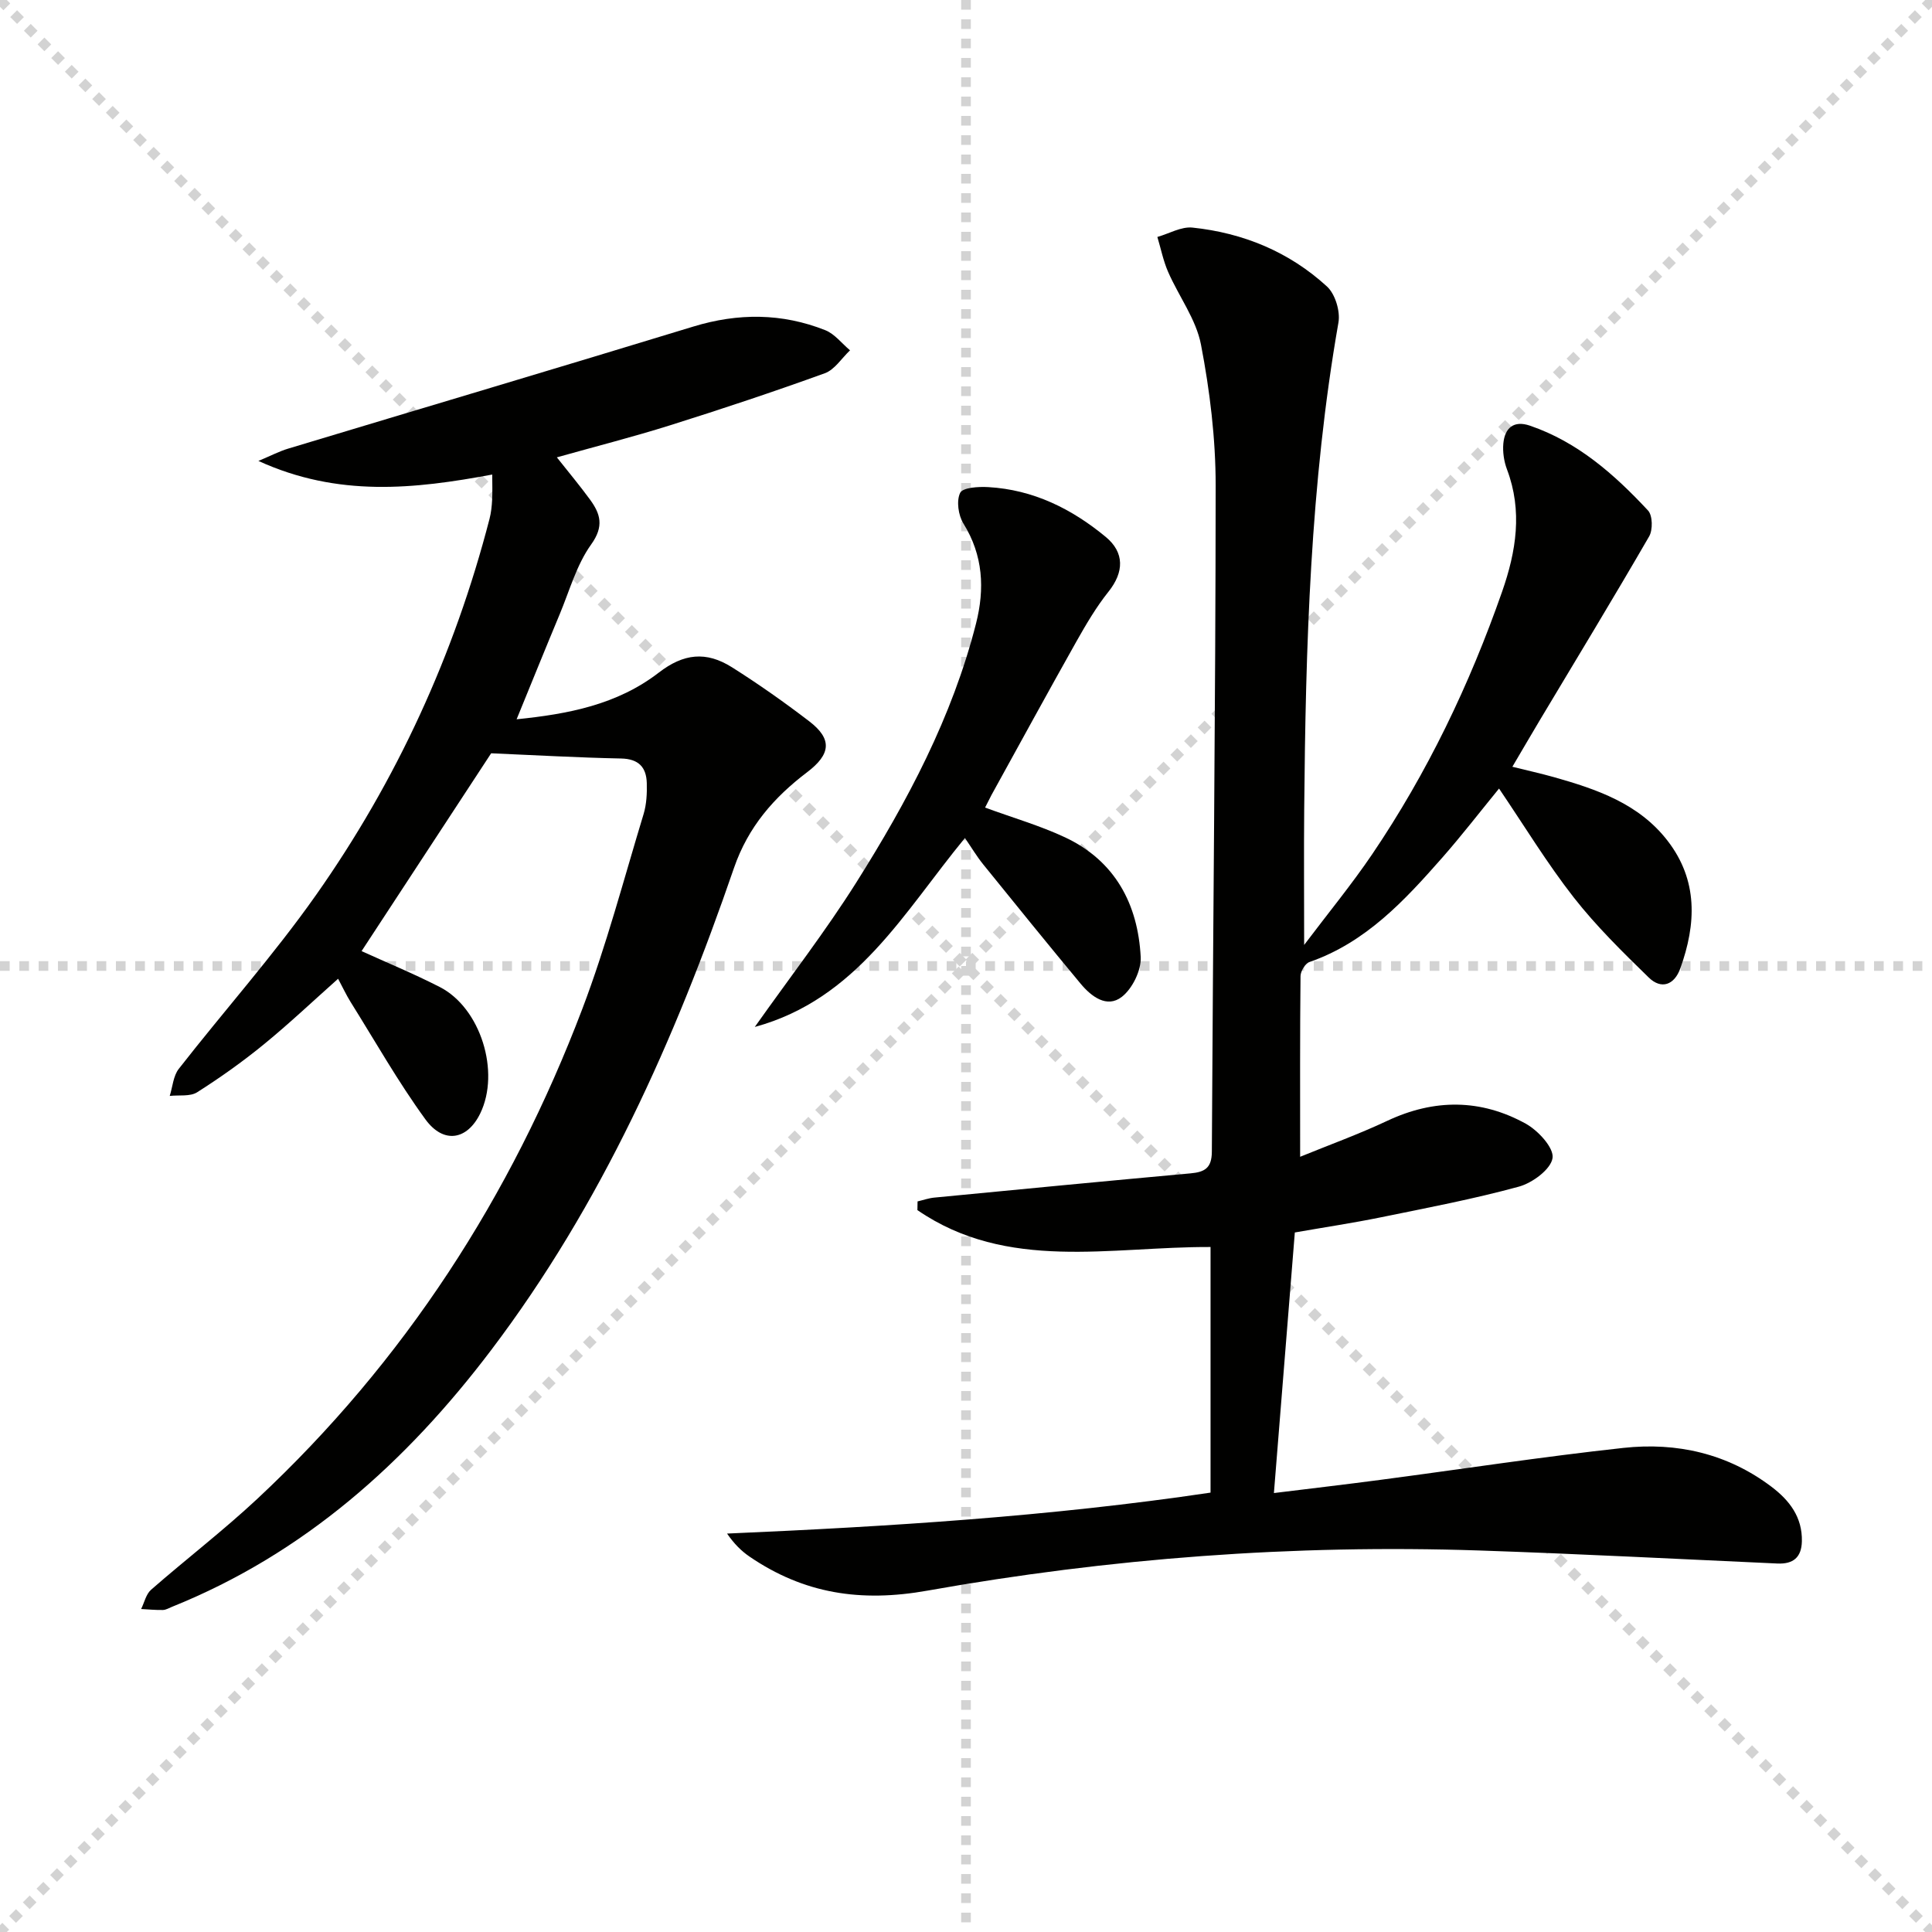
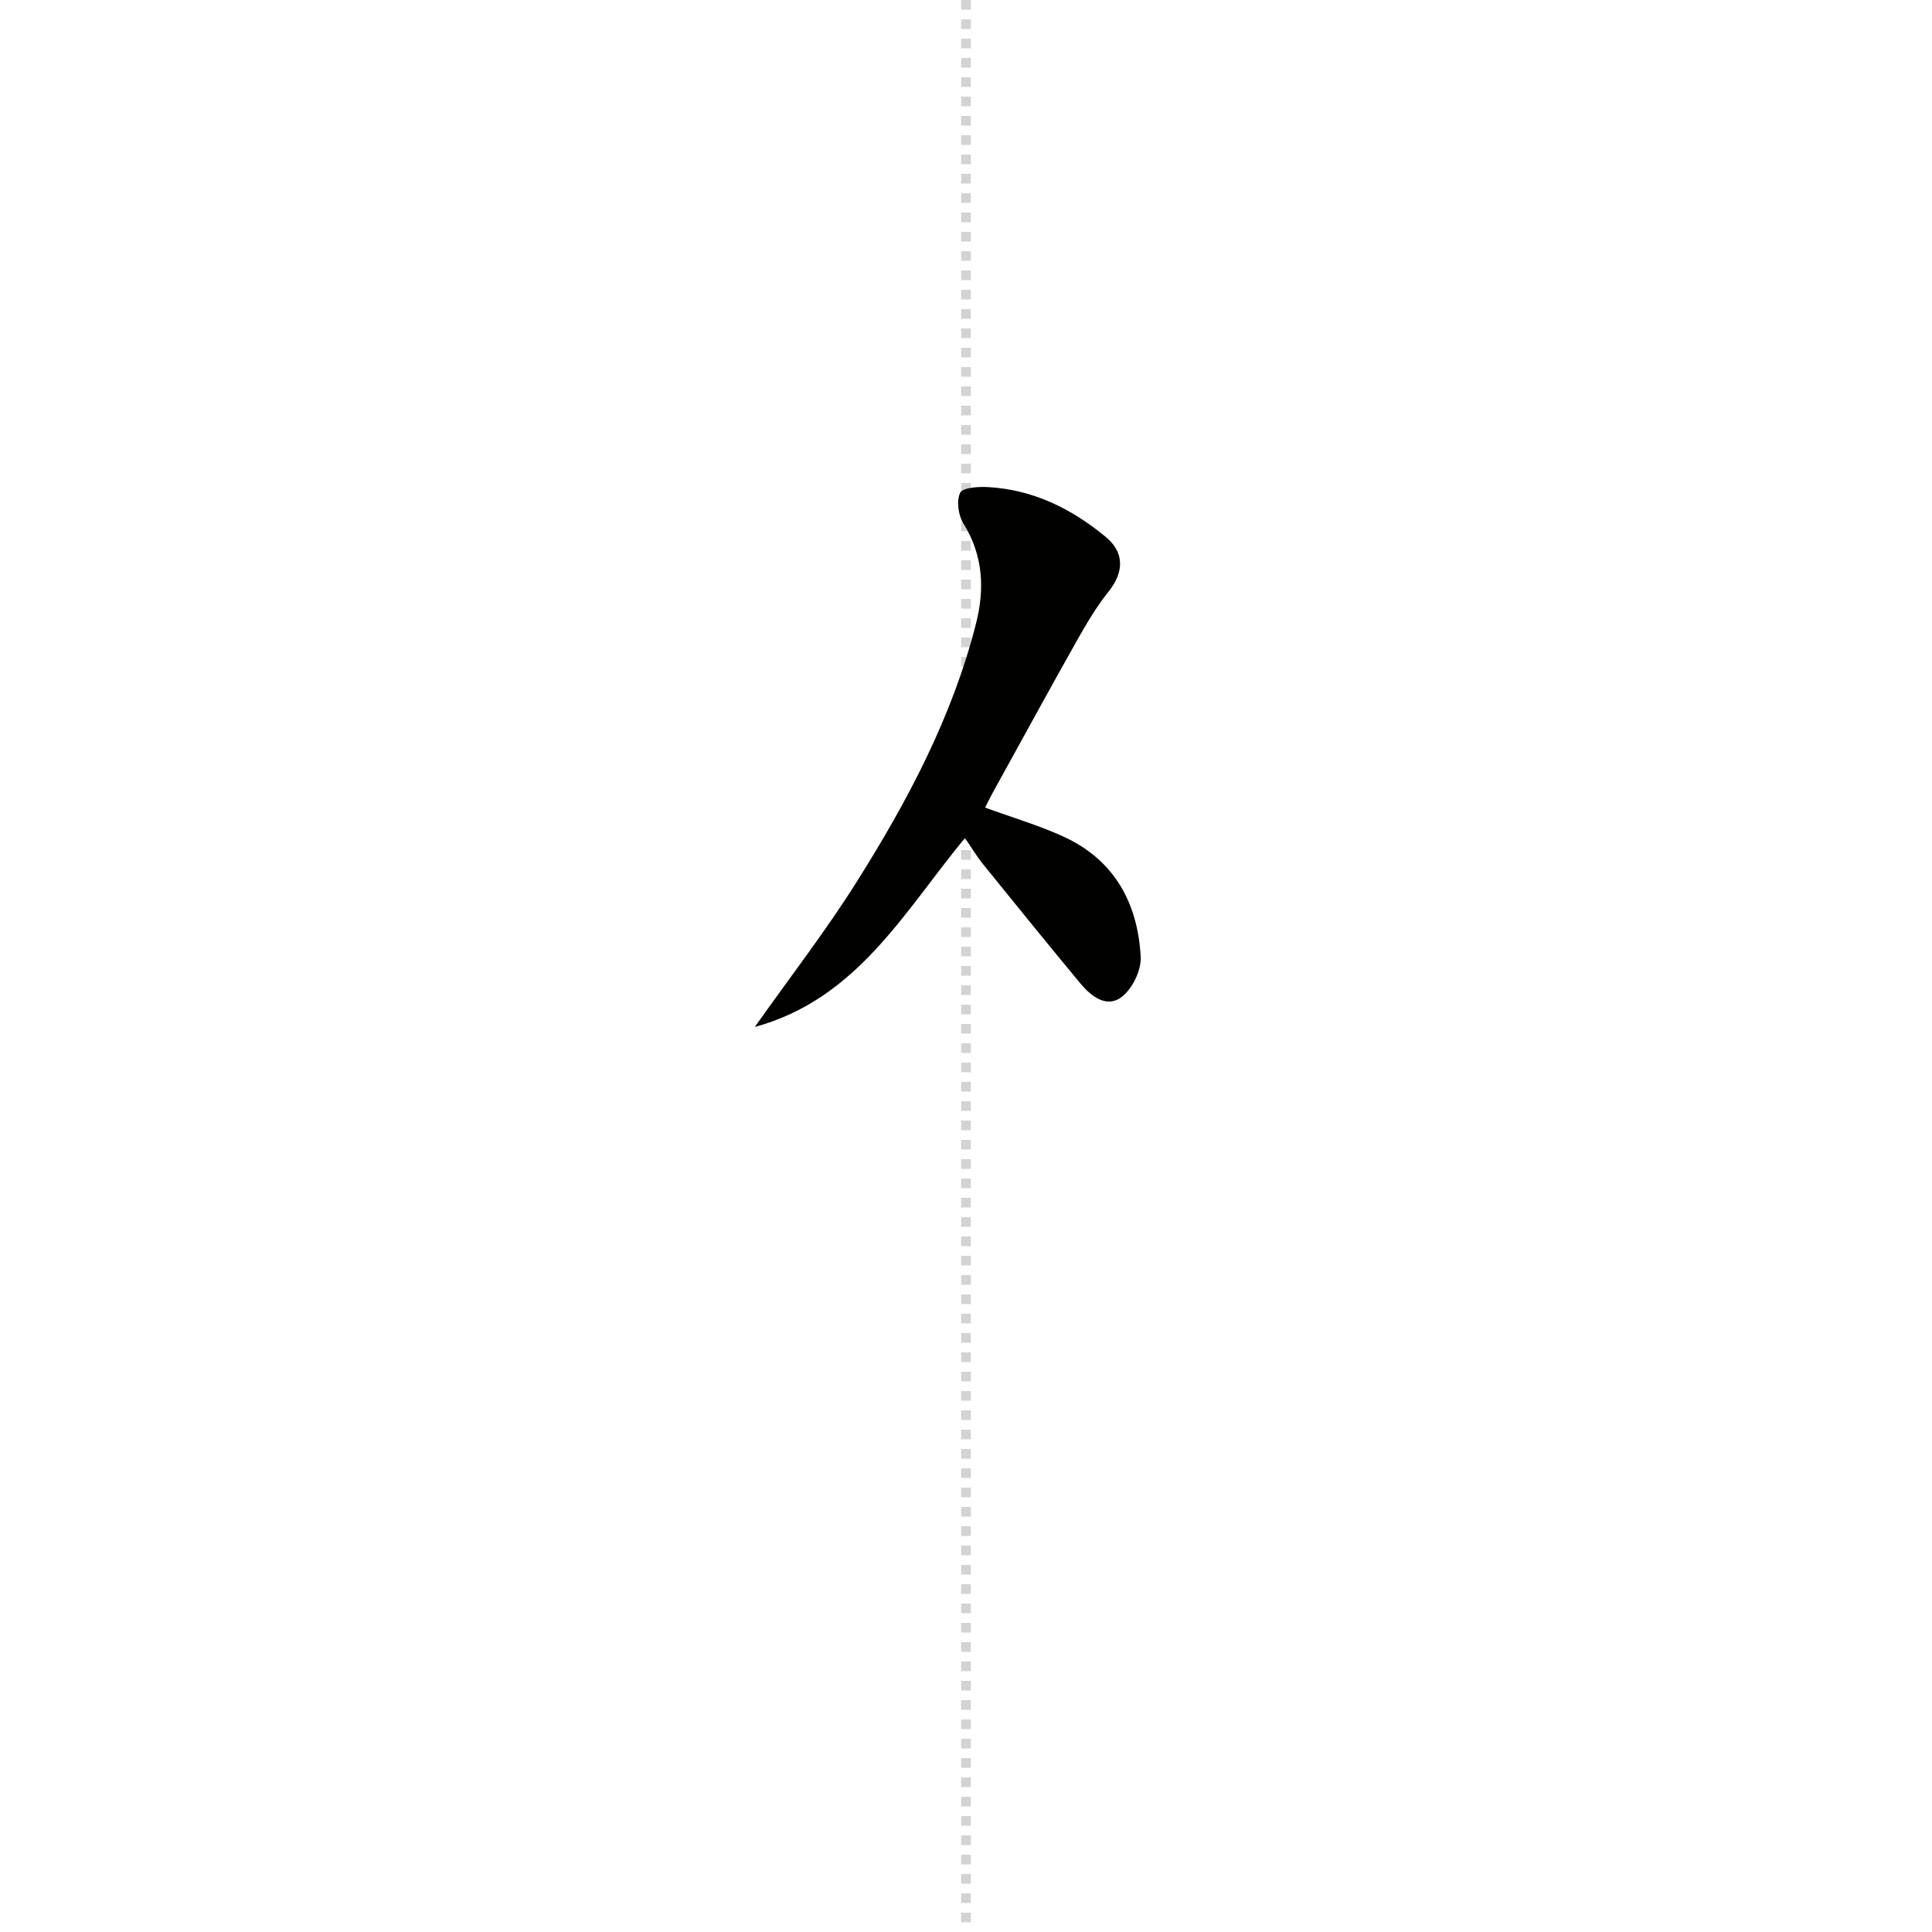
<svg xmlns="http://www.w3.org/2000/svg" enable-background="new 0 0 400 400" viewBox="0 0 400 400">
  <g stroke="lightgray" stroke-dasharray="1,1" stroke-width="1" transform="scale(2, 2)">
-     <line x1="0" y1="0" x2="200" y2="200" />
-     <line x1="200" y1="0" x2="0" y2="200" />
    <line x1="100" y1="0" x2="100" y2="200" />
-     <line x1="0" y1="100" x2="200" y2="100" />
  </g>
-   <path d="m250.63 309.03c0-17.06 0-33.68 0-50.85-20.67-.1-42.08 5.16-60.69-7.64.01-.6.02-1.2.03-1.8 1.16-.27 2.3-.68 3.47-.79 17.68-1.71 35.36-3.41 53.06-5.02 2.93-.27 4.38-1.09 4.4-4.49.23-45.97.77-91.94.79-137.91 0-9.74-1.2-19.6-3.04-29.18-1.01-5.26-4.6-10-6.81-15.07-1-2.29-1.49-4.8-2.22-7.22 2.43-.69 4.94-2.18 7.27-1.94 10.51 1.1 20.03 5.03 27.84 12.19 1.71 1.56 2.79 5.14 2.38 7.47-5.85 33.39-6.79 67.1-7.09 100.86-.08 8.9-.01 17.8-.01 28 5.05-6.69 9.84-12.52 14.06-18.74 11.44-16.89 20.19-35.15 26.92-54.39 2.92-8.35 4.27-16.72 1.01-25.34-.62-1.65-.91-3.6-.75-5.35.3-3.22 2.15-4.84 5.51-3.69 9.91 3.39 17.5 10.11 24.45 17.57.96 1.03 1.01 4.02.22 5.37-7.39 12.77-15.06 25.39-22.64 38.06-1.79 2.99-3.54 6.01-5.67 9.62 3.07.76 5.86 1.38 8.61 2.15 8.88 2.51 17.56 5.47 23.5 13.14 6.37 8.22 5.97 17.27 2.65 26.48-1.23 3.41-3.92 4.4-6.52 1.87-5.42-5.28-10.88-10.64-15.53-16.58-5.52-7.06-10.2-14.78-15.47-22.55-3.95 4.83-7.69 9.68-11.72 14.27-7.83 8.9-15.84 17.59-27.54 21.65-.87.3-1.83 1.9-1.84 2.91-.13 12.12-.08 24.25-.08 37.41 5.76-2.36 12.05-4.63 18.07-7.46 9.73-4.57 19.35-4.52 28.63.6 2.56 1.41 5.87 5 5.56 7.11-.34 2.33-4.16 5.16-6.97 5.93-9.43 2.58-19.08 4.41-28.67 6.37-5.69 1.16-11.44 2.02-17.72 3.12-1.42 17.72-2.85 35.51-4.33 53.95 7.63-.94 14.84-1.78 22.03-2.73 16.78-2.21 33.52-4.79 50.35-6.62 11.05-1.2 21.54 1.17 30.64 8.05 3.74 2.83 6.4 6.3 6.29 11.3-.08 3.32-1.79 4.74-5.08 4.59-20.6-.93-41.19-2.01-61.79-2.7-38.33-1.28-76.46 1.6-114.15 8.31-13.83 2.47-25.61.64-36.87-7.05-1.71-1.17-3.2-2.67-4.64-4.76 33.57-1.46 66.89-3.54 100.1-8.48z" fill="#010100" />
-   <path d="m106.96 148.92c10.62-1.08 20.78-2.99 29.43-9.66 5.13-3.96 9.8-4.49 15.17-1.1 5.48 3.46 10.8 7.21 15.95 11.15 4.86 3.71 4.51 6.85-.43 10.59-6.84 5.19-12.19 11.3-15.12 19.81-12.21 35.53-27.42 69.63-50.27 99.81-17.58 23.22-38.68 42.13-66.09 53.16-.62.25-1.25.64-1.88.65-1.5.03-3-.12-4.5-.2.67-1.35 1.01-3.07 2.06-3.99 7.26-6.35 14.94-12.24 21.99-18.82 30.46-28.45 52.54-62.6 67.29-101.43 5-13.16 8.59-26.86 12.69-40.35.61-2.02.72-4.27.66-6.4-.09-3.3-1.69-5.03-5.34-5.1-8.88-.18-17.76-.69-26.88-1.08-8.5 12.99-17.6 26.87-26.83 40.96 5.14 2.34 10.78 4.66 16.19 7.43 8.46 4.33 12.57 17.58 8.37 26.19-2.67 5.48-7.57 6.39-11.35 1.2-5.65-7.76-10.4-16.17-15.5-24.32-.86-1.38-1.55-2.87-2.57-4.78-5.3 4.72-10.2 9.36-15.42 13.62-4.37 3.57-9 6.86-13.76 9.88-1.46.93-3.76.54-5.68.76.6-1.89.73-4.14 1.87-5.6 9.41-12.06 19.64-23.53 28.43-36.01 16.68-23.69 28.63-49.74 35.91-77.86.33-1.28.47-2.62.54-3.95.09-1.64.02-3.3.02-5.23-16.1 3-31.9 4.73-48.41-2.82 2.72-1.14 4.39-2.02 6.17-2.55 27.96-8.43 55.95-16.74 83.88-25.27 9.27-2.83 18.36-2.8 27.31.75 1.95.77 3.43 2.75 5.13 4.17-1.73 1.63-3.18 4.01-5.23 4.75-10.6 3.84-21.3 7.4-32.05 10.78-7.57 2.38-15.28 4.34-23.42 6.63 2.43 3.07 4.73 5.82 6.85 8.72 2.18 2.98 2.96 5.54.25 9.32-3.02 4.21-4.47 9.55-6.51 14.44-2.93 7.02-5.78 14.07-8.92 21.75z" fill="#010100" />
  <path d="m203.95 167.2c5.77 2.12 11.37 3.73 16.57 6.17 10.34 4.86 15.08 13.81 15.65 24.77.14 2.75-1.72 6.55-3.91 8.25-3.09 2.4-6.32-.07-8.54-2.74-6.79-8.17-13.48-16.43-20.16-24.69-1.34-1.66-2.44-3.51-3.78-5.46-12.64 15.33-22.34 33.34-43.51 39.12 7.32-10.34 14.67-19.84 21.04-29.95 10.56-16.75 19.85-34.21 24.77-53.59 1.81-7.14 1.49-14.09-2.61-20.68-1.06-1.7-1.49-4.7-.68-6.36.54-1.11 3.81-1.31 5.82-1.19 9.3.53 17.26 4.47 24.33 10.32 3.89 3.22 3.8 7.27.57 11.32-2.54 3.18-4.64 6.76-6.65 10.32-5.94 10.56-11.74 21.19-17.59 31.8-.39.73-.74 1.47-1.32 2.59z" fill="#010100" />
</svg>